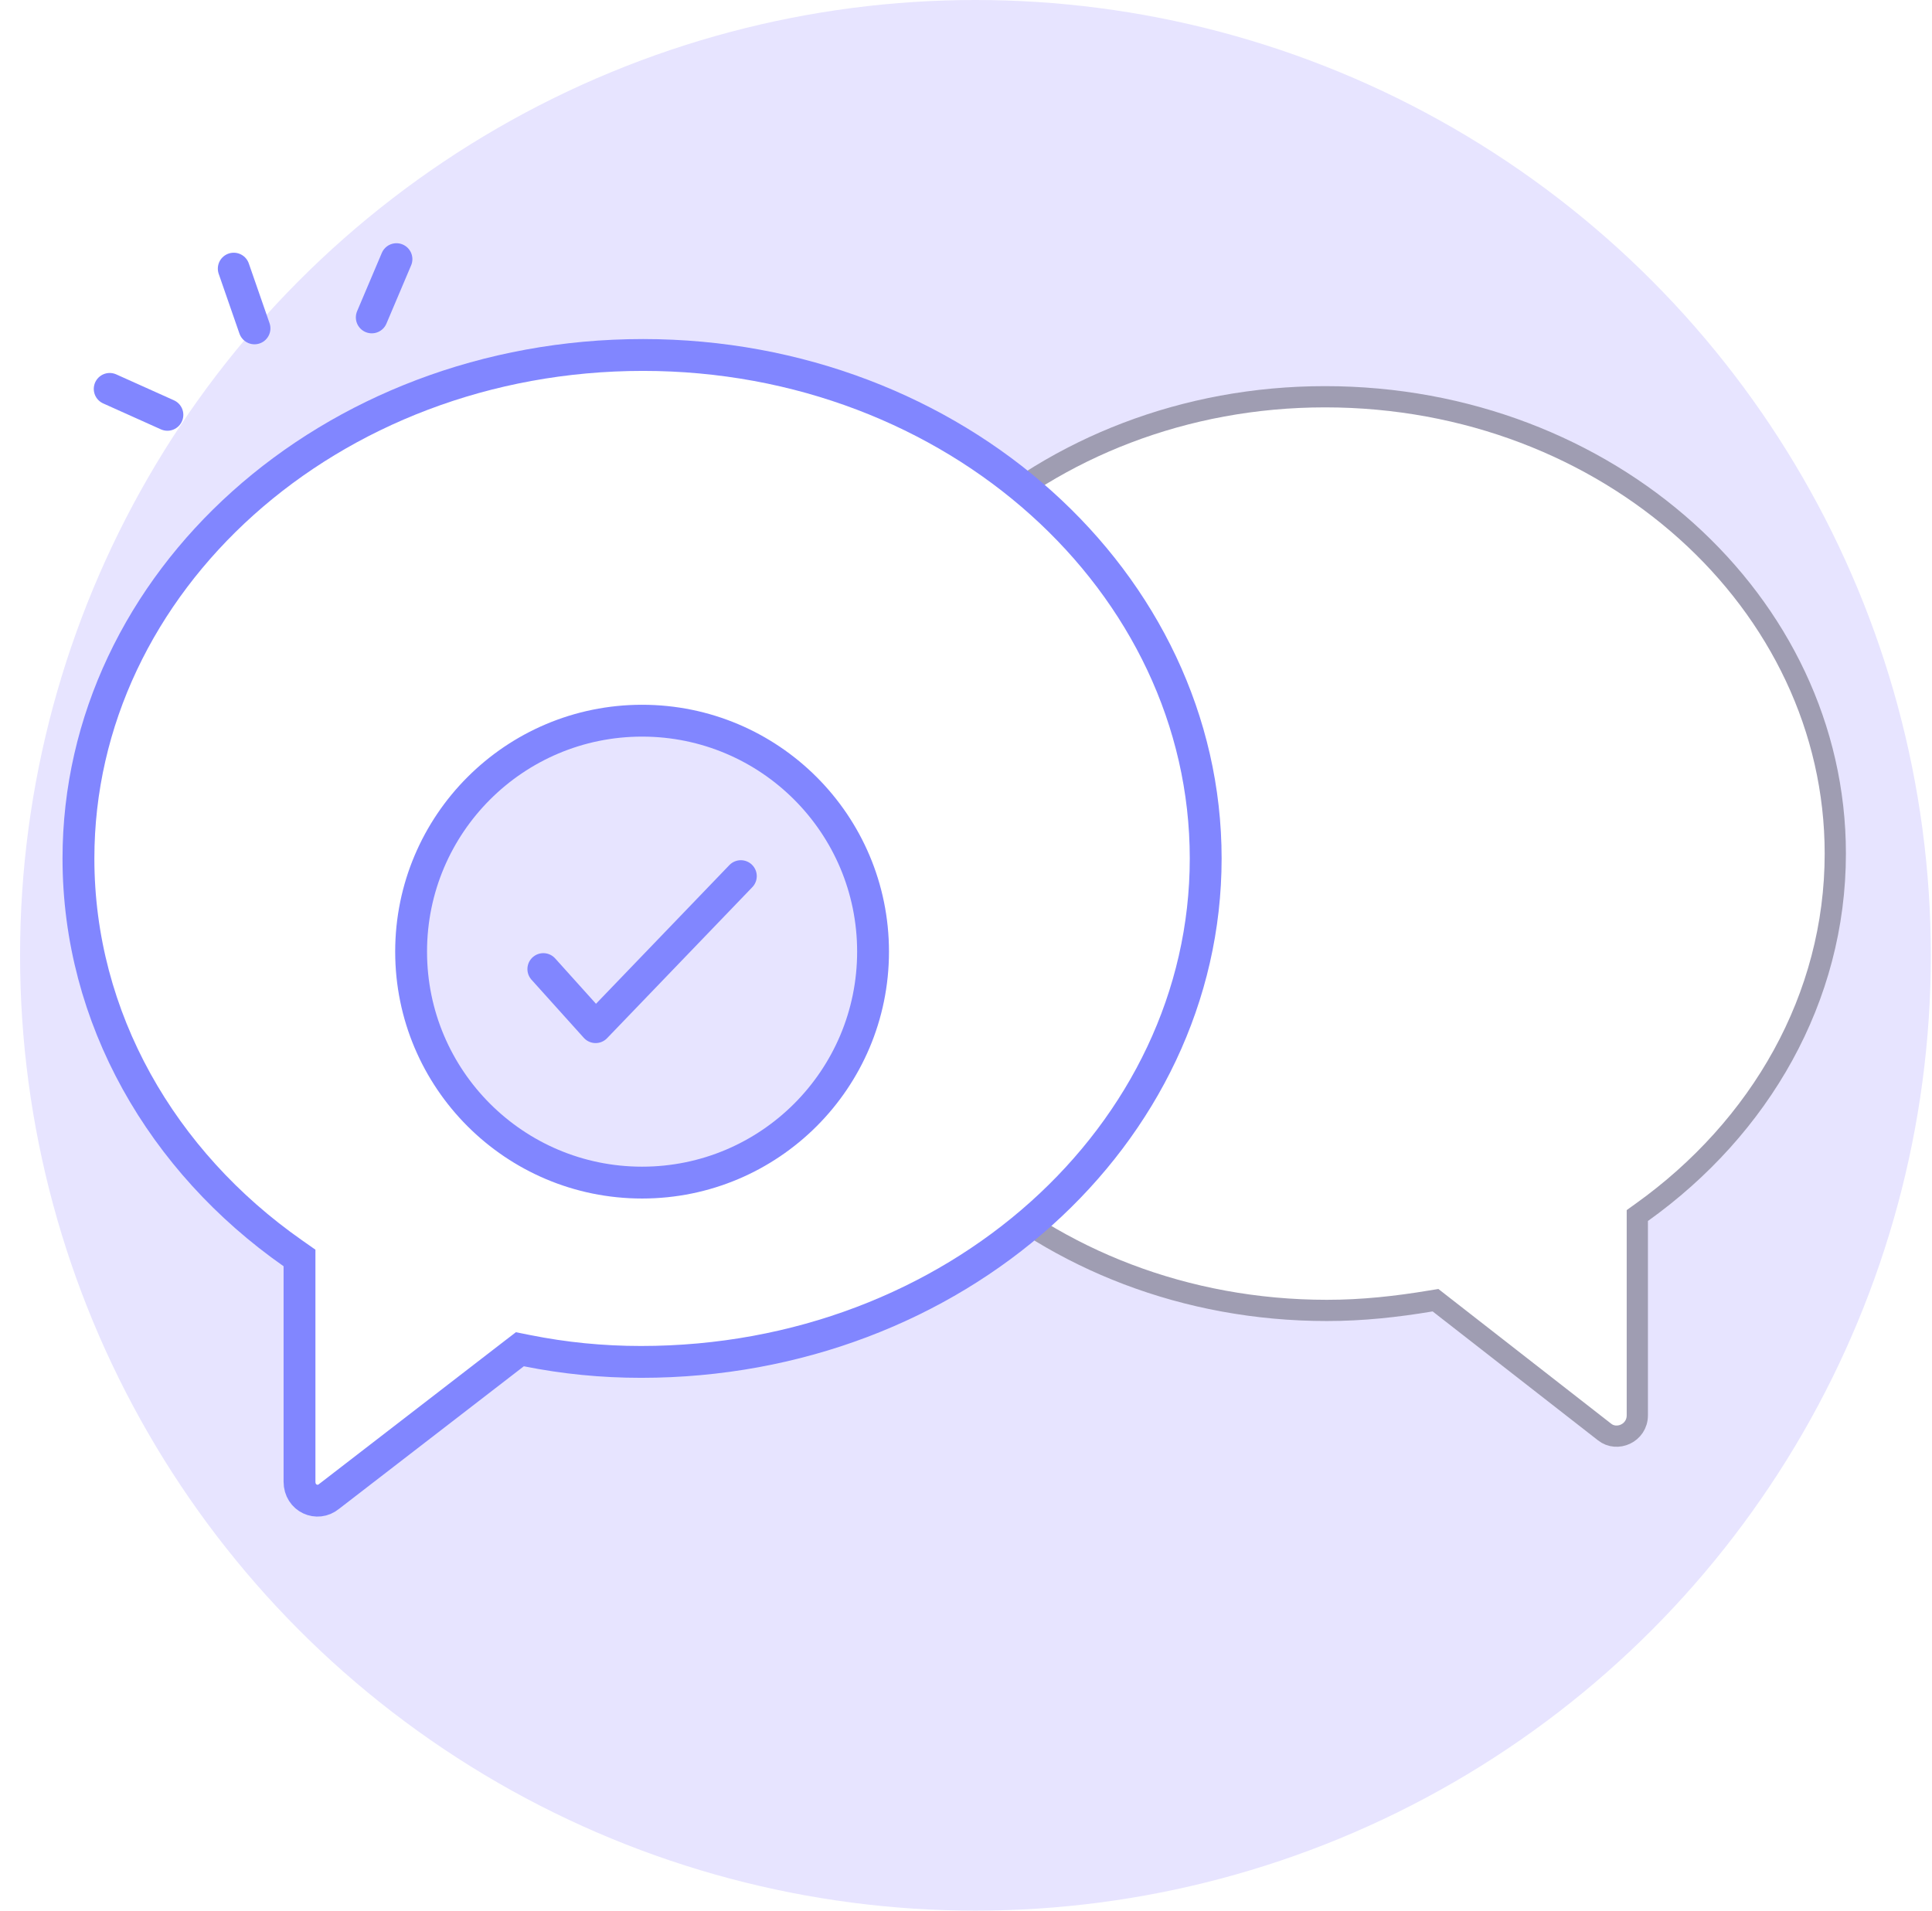
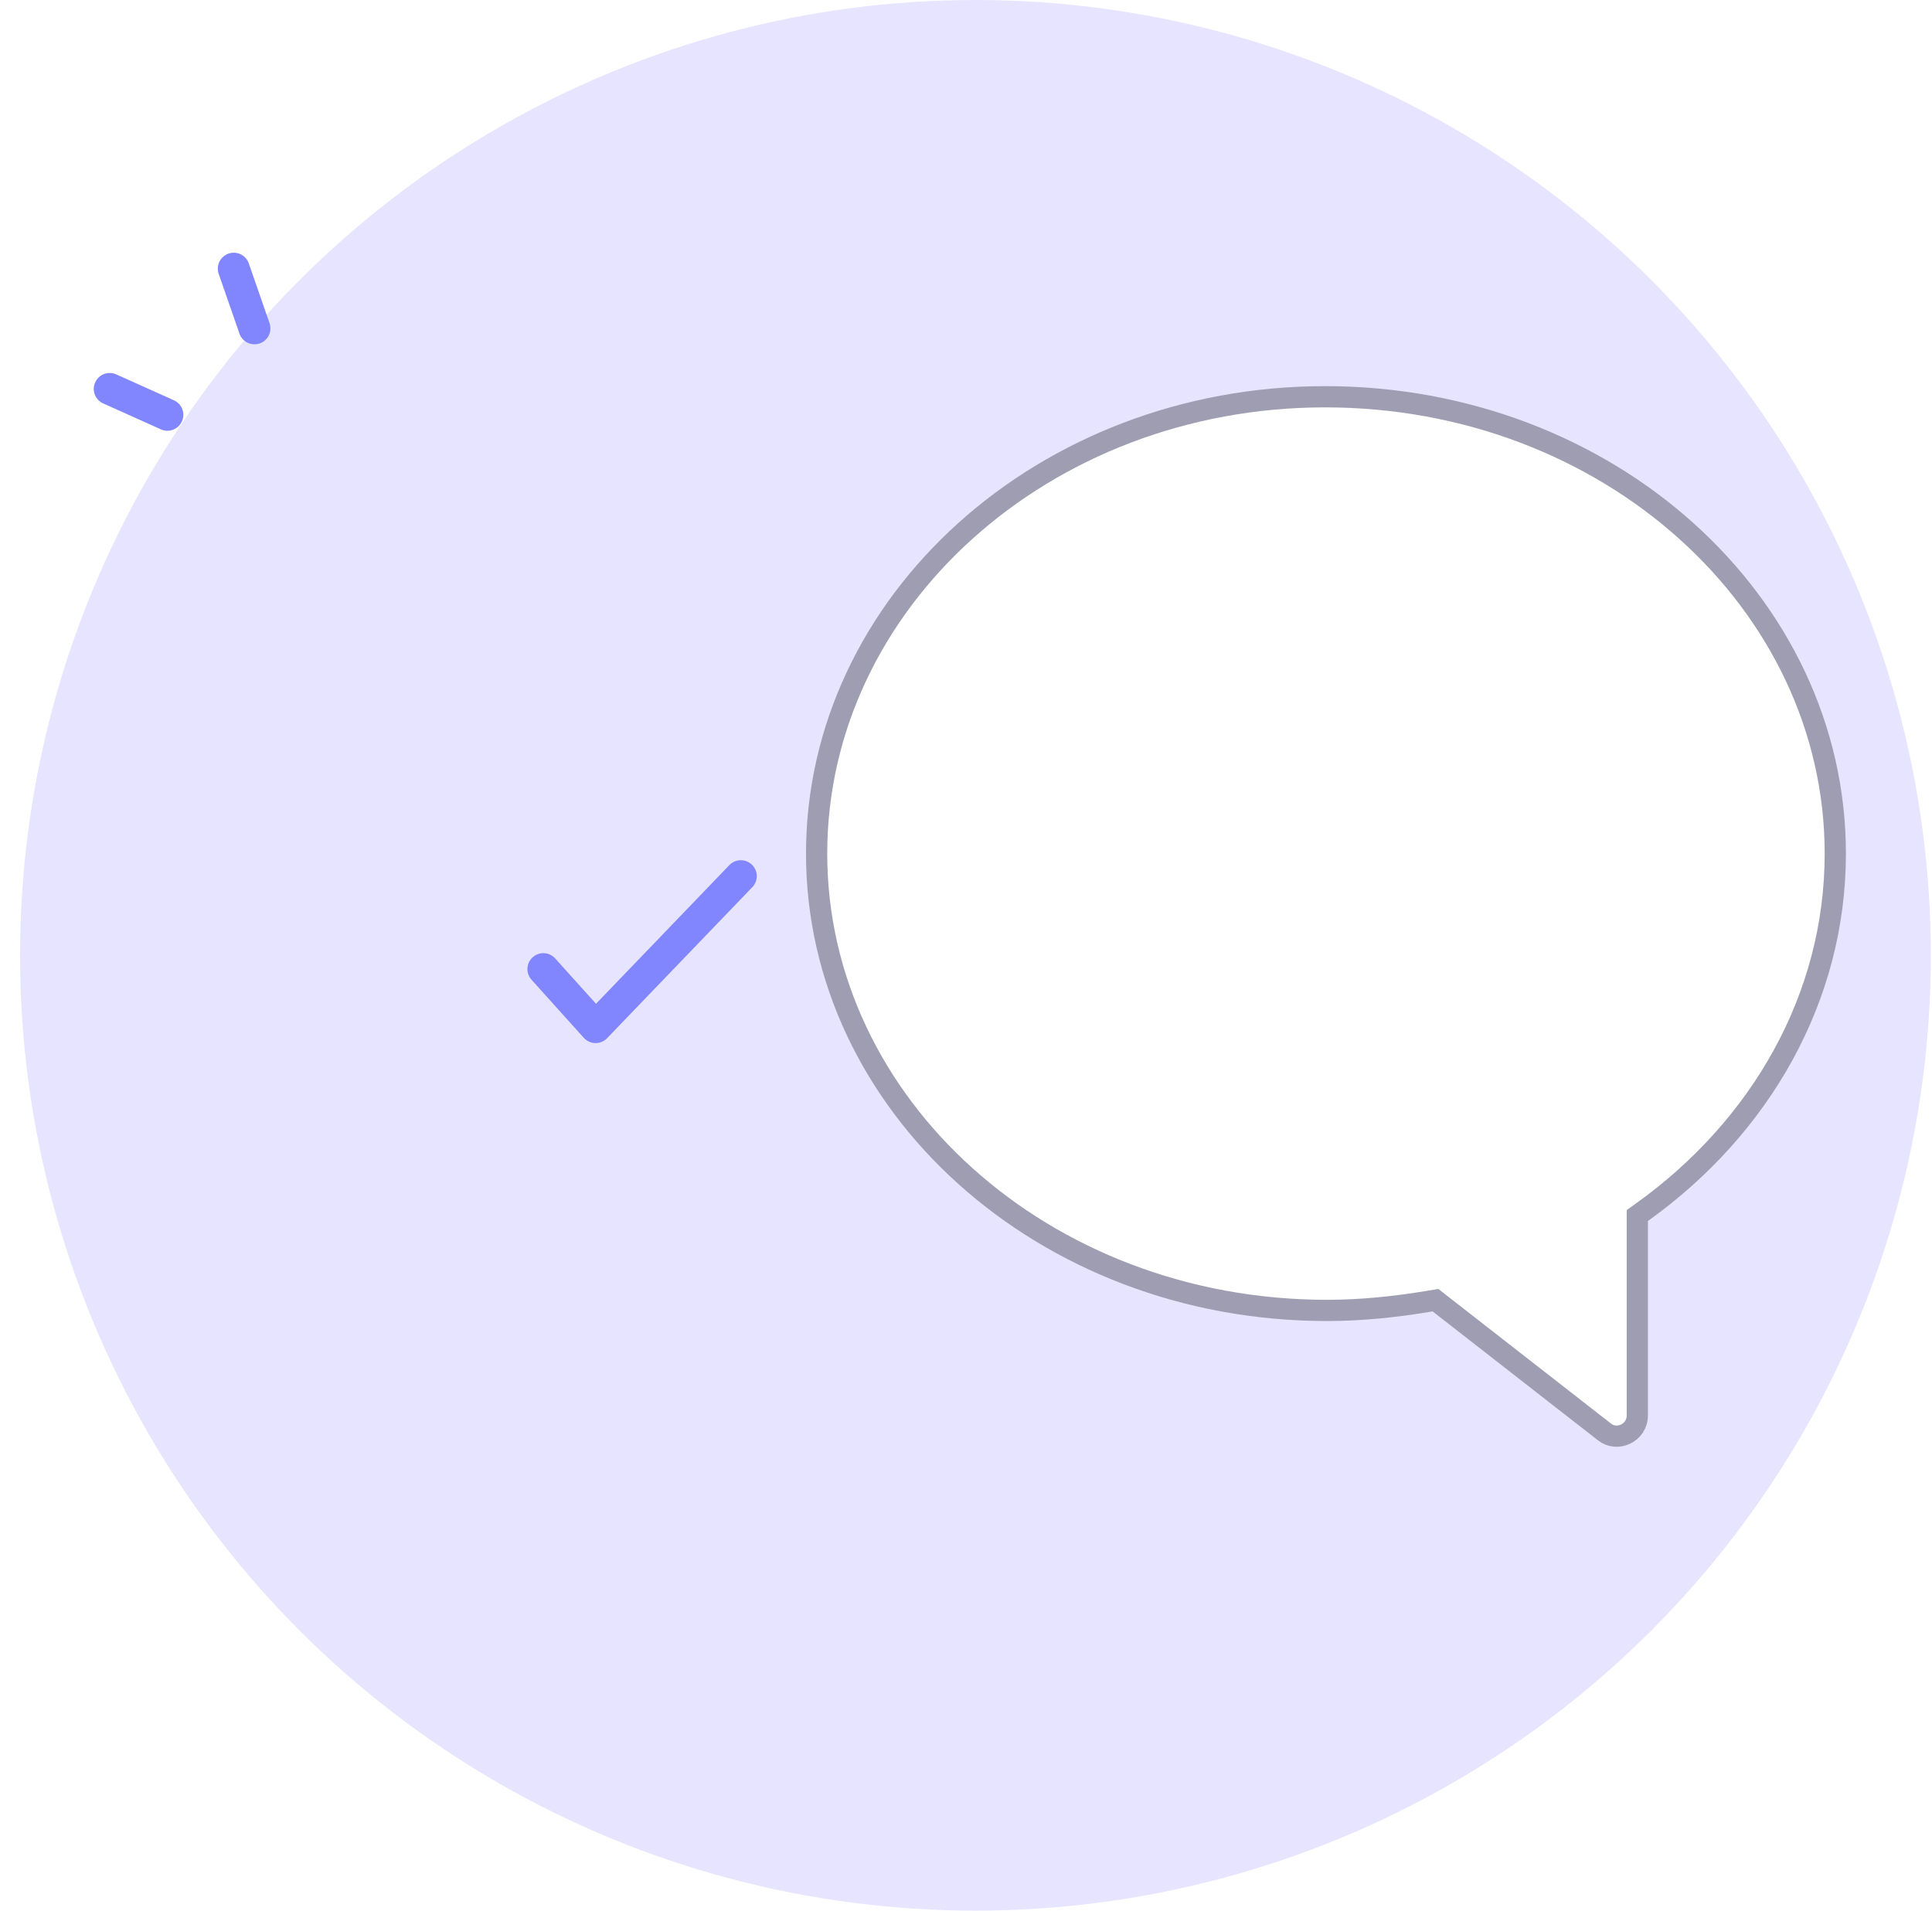
<svg xmlns="http://www.w3.org/2000/svg" width="91" height="90" viewBox="0 0 91 90" fill="none">
  <circle cx="45.945" cy="45" r="45" fill="#E7E4FF" />
  <path d="M77.329 57.108L77.12 57.258V57.515V66.667C77.12 67.512 76.16 67.921 75.578 67.455L75.578 67.455L75.573 67.451L67.787 61.38L67.614 61.245L67.397 61.281C65.785 61.55 64.184 61.727 62.5 61.727C49.144 61.727 38.464 52.025 38.464 40.208C38.464 28.39 49.145 18.689 62.409 18.689C75.766 18.689 86.445 28.391 86.445 40.208C86.445 47.004 82.919 53.112 77.329 57.108Z" fill="white" stroke="#9F9DB2" />
-   <path d="M14.107 59.646V59.256L13.788 59.032C7.626 54.716 3.695 47.957 3.695 40.437C3.695 27.425 15.502 16.721 30.288 16.721C44.981 16.721 56.79 27.424 56.79 40.437C56.79 53.448 44.983 64.152 30.197 64.152C28.345 64.152 26.584 63.975 24.822 63.623L24.487 63.556L24.216 63.764L15.525 70.47L15.513 70.478L15.502 70.487C14.951 70.947 14.107 70.58 14.107 69.795V59.646Z" fill="white" stroke="#8186FF" stroke-width="1.5" />
  <path d="M5.167 18.319L7.885 19.54" stroke="#8186FF" stroke-width="1.5" stroke-linecap="round" />
  <path d="M11.01 12.654L11.987 15.468" stroke="#8186FF" stroke-width="1.5" stroke-linecap="round" />
-   <path d="M18.674 12.207L17.511 14.951" stroke="#8186FF" stroke-width="1.5" stroke-linecap="round" />
  <g filter="url(#filter0_d_15863_16035)">
-     <circle cx="30.243" cy="40.827" r="10.879" fill="#E7E4FF" stroke="#8186FF" stroke-width="1.5" />
    <path d="M25.592 41.648L28.054 44.384L34.895 37.27" stroke="#8186FF" stroke-width="1.5" stroke-linecap="round" stroke-linejoin="round" />
  </g>
  <defs>
    <filter id="filter0_d_15863_16035" x="10.614" y="25.198" width="39.258" height="39.258" filterUnits="userSpaceOnUse" color-interpolation-filters="sRGB">
      <feFlood flood-opacity="0" result="BackgroundImageFix" />
      <feColorMatrix in="SourceAlpha" type="matrix" values="0 0 0 0 0 0 0 0 0 0 0 0 0 0 0 0 0 0 127 0" result="hardAlpha" />
      <feOffset dy="4" />
      <feGaussianBlur stdDeviation="4" />
      <feComposite in2="hardAlpha" operator="out" />
      <feColorMatrix type="matrix" values="0 0 0 0 0.137 0 0 0 0 0.533 0 0 0 0 1 0 0 0 0.1 0" />
      <feBlend mode="normal" in2="BackgroundImageFix" result="effect1_dropShadow_15863_16035" />
      <feBlend mode="normal" in="SourceGraphic" in2="effect1_dropShadow_15863_16035" result="shape" />
    </filter>
  </defs>
</svg>